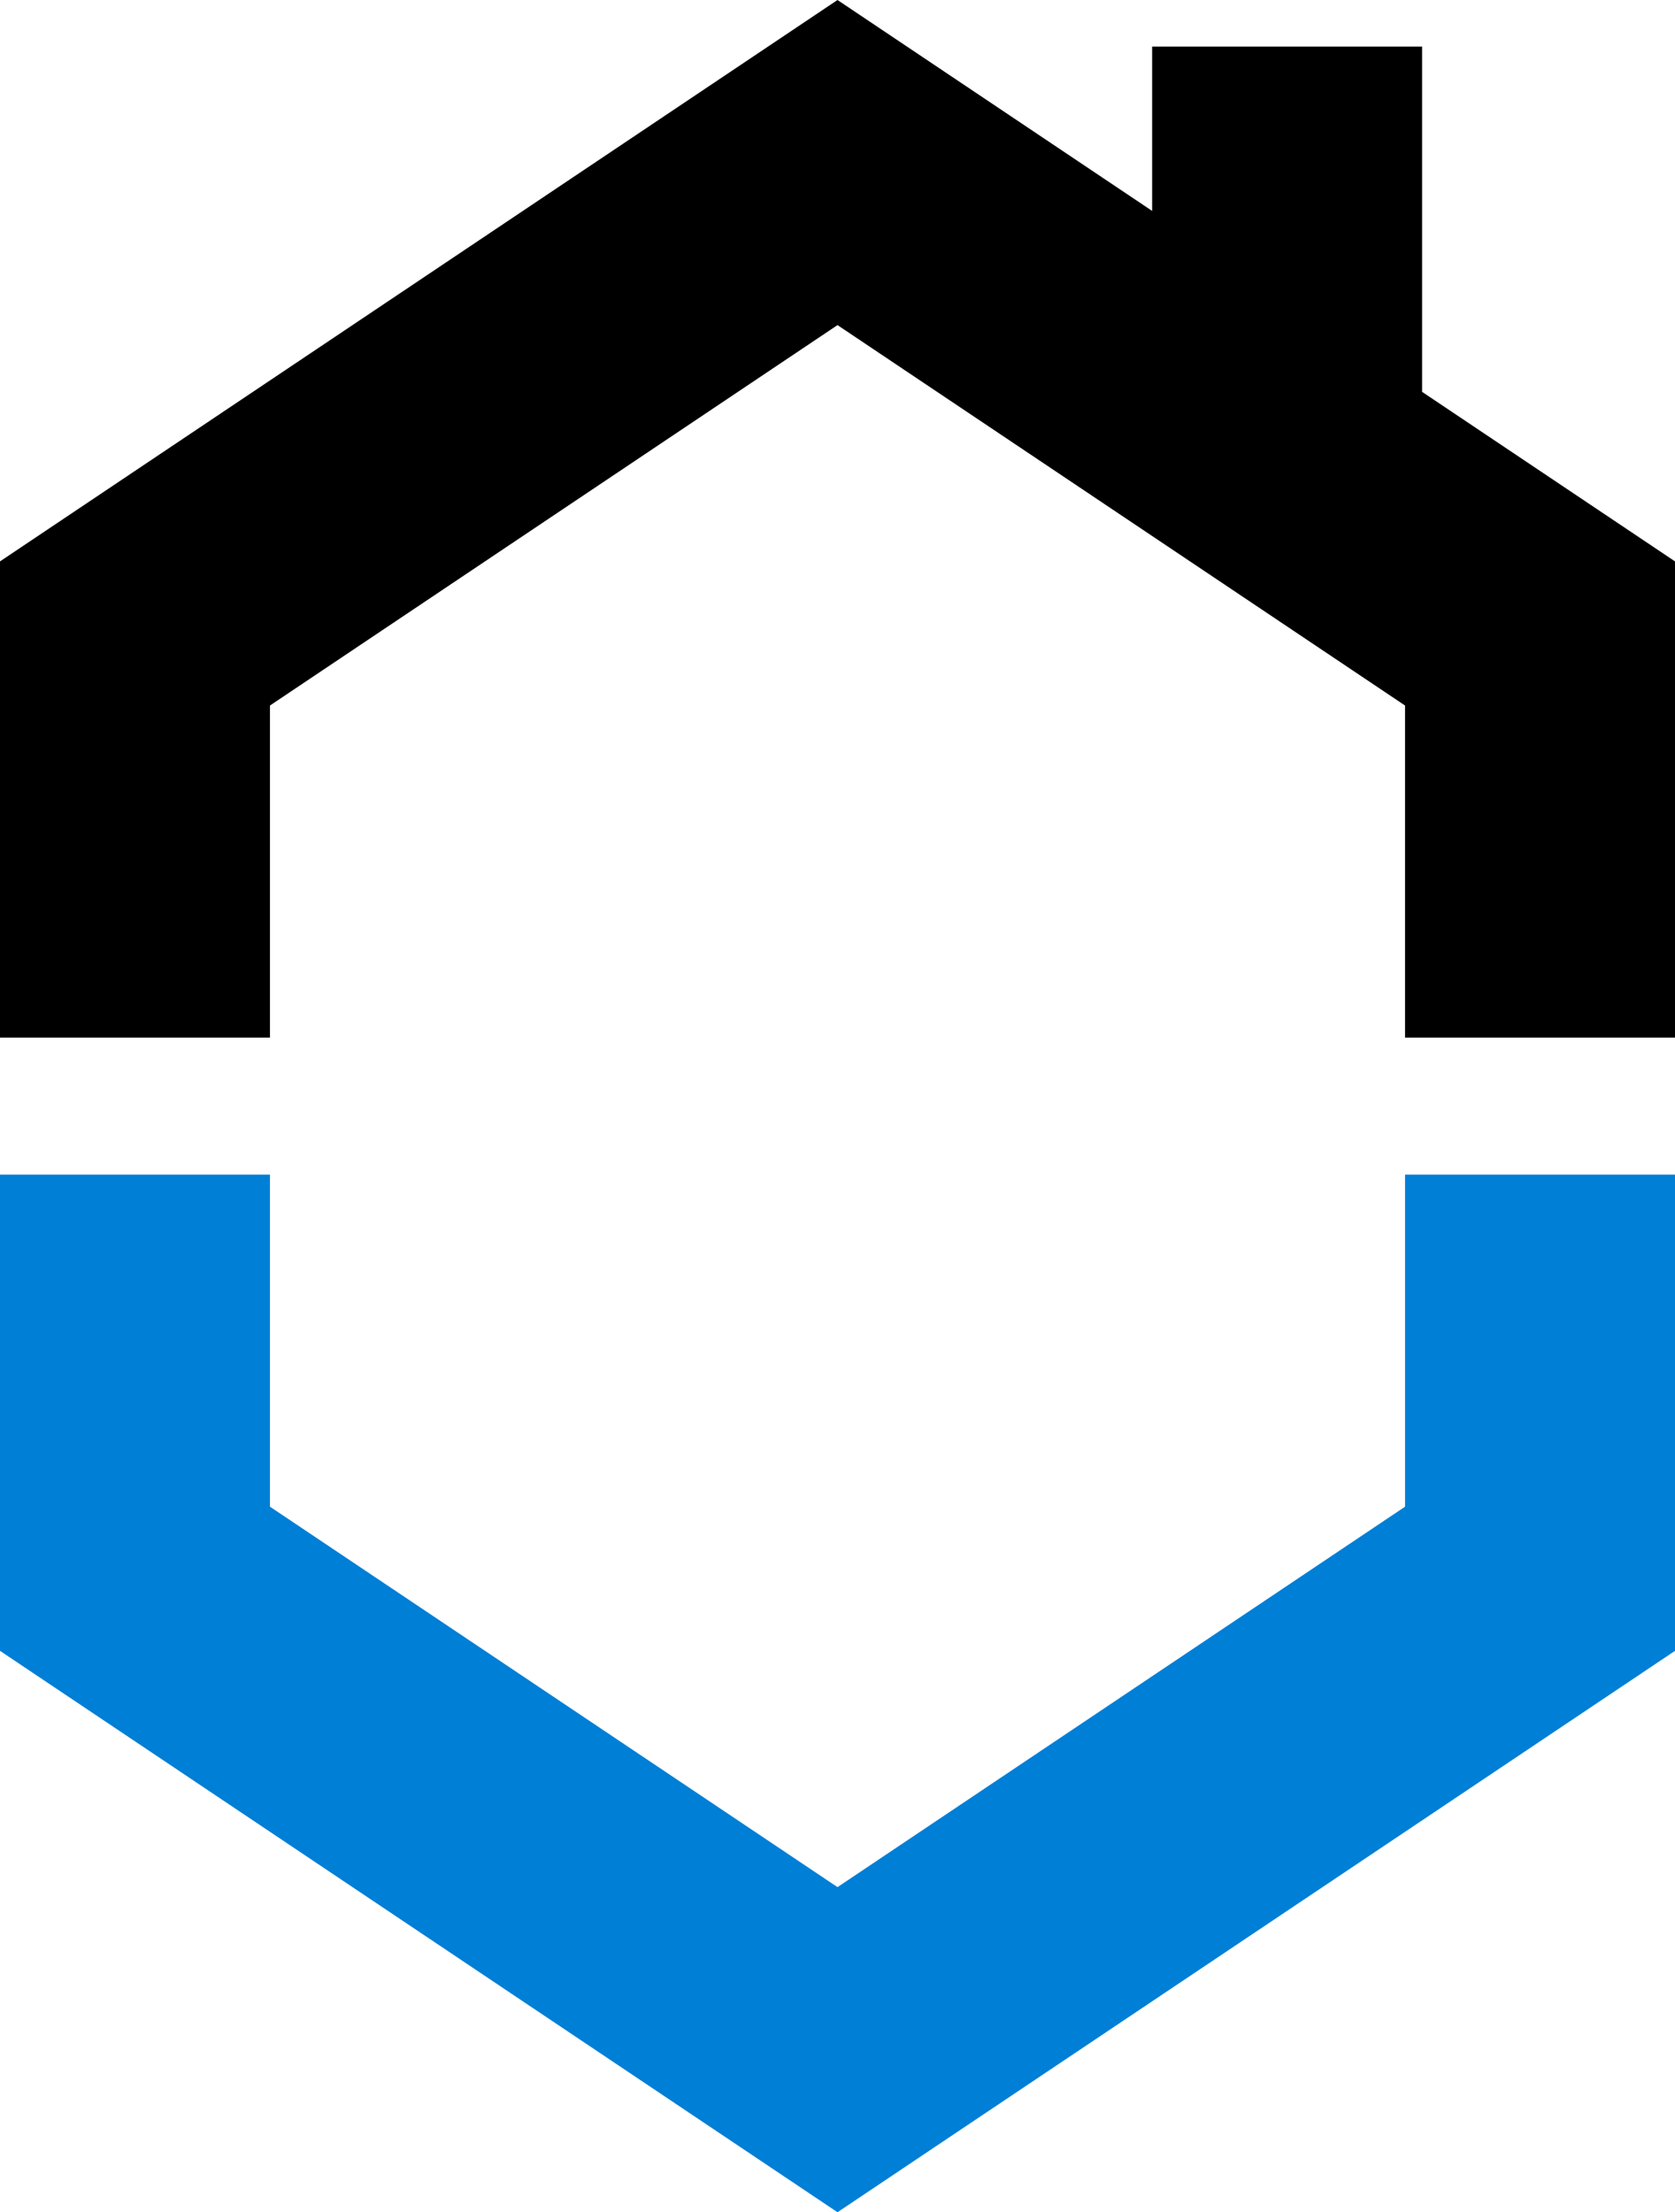
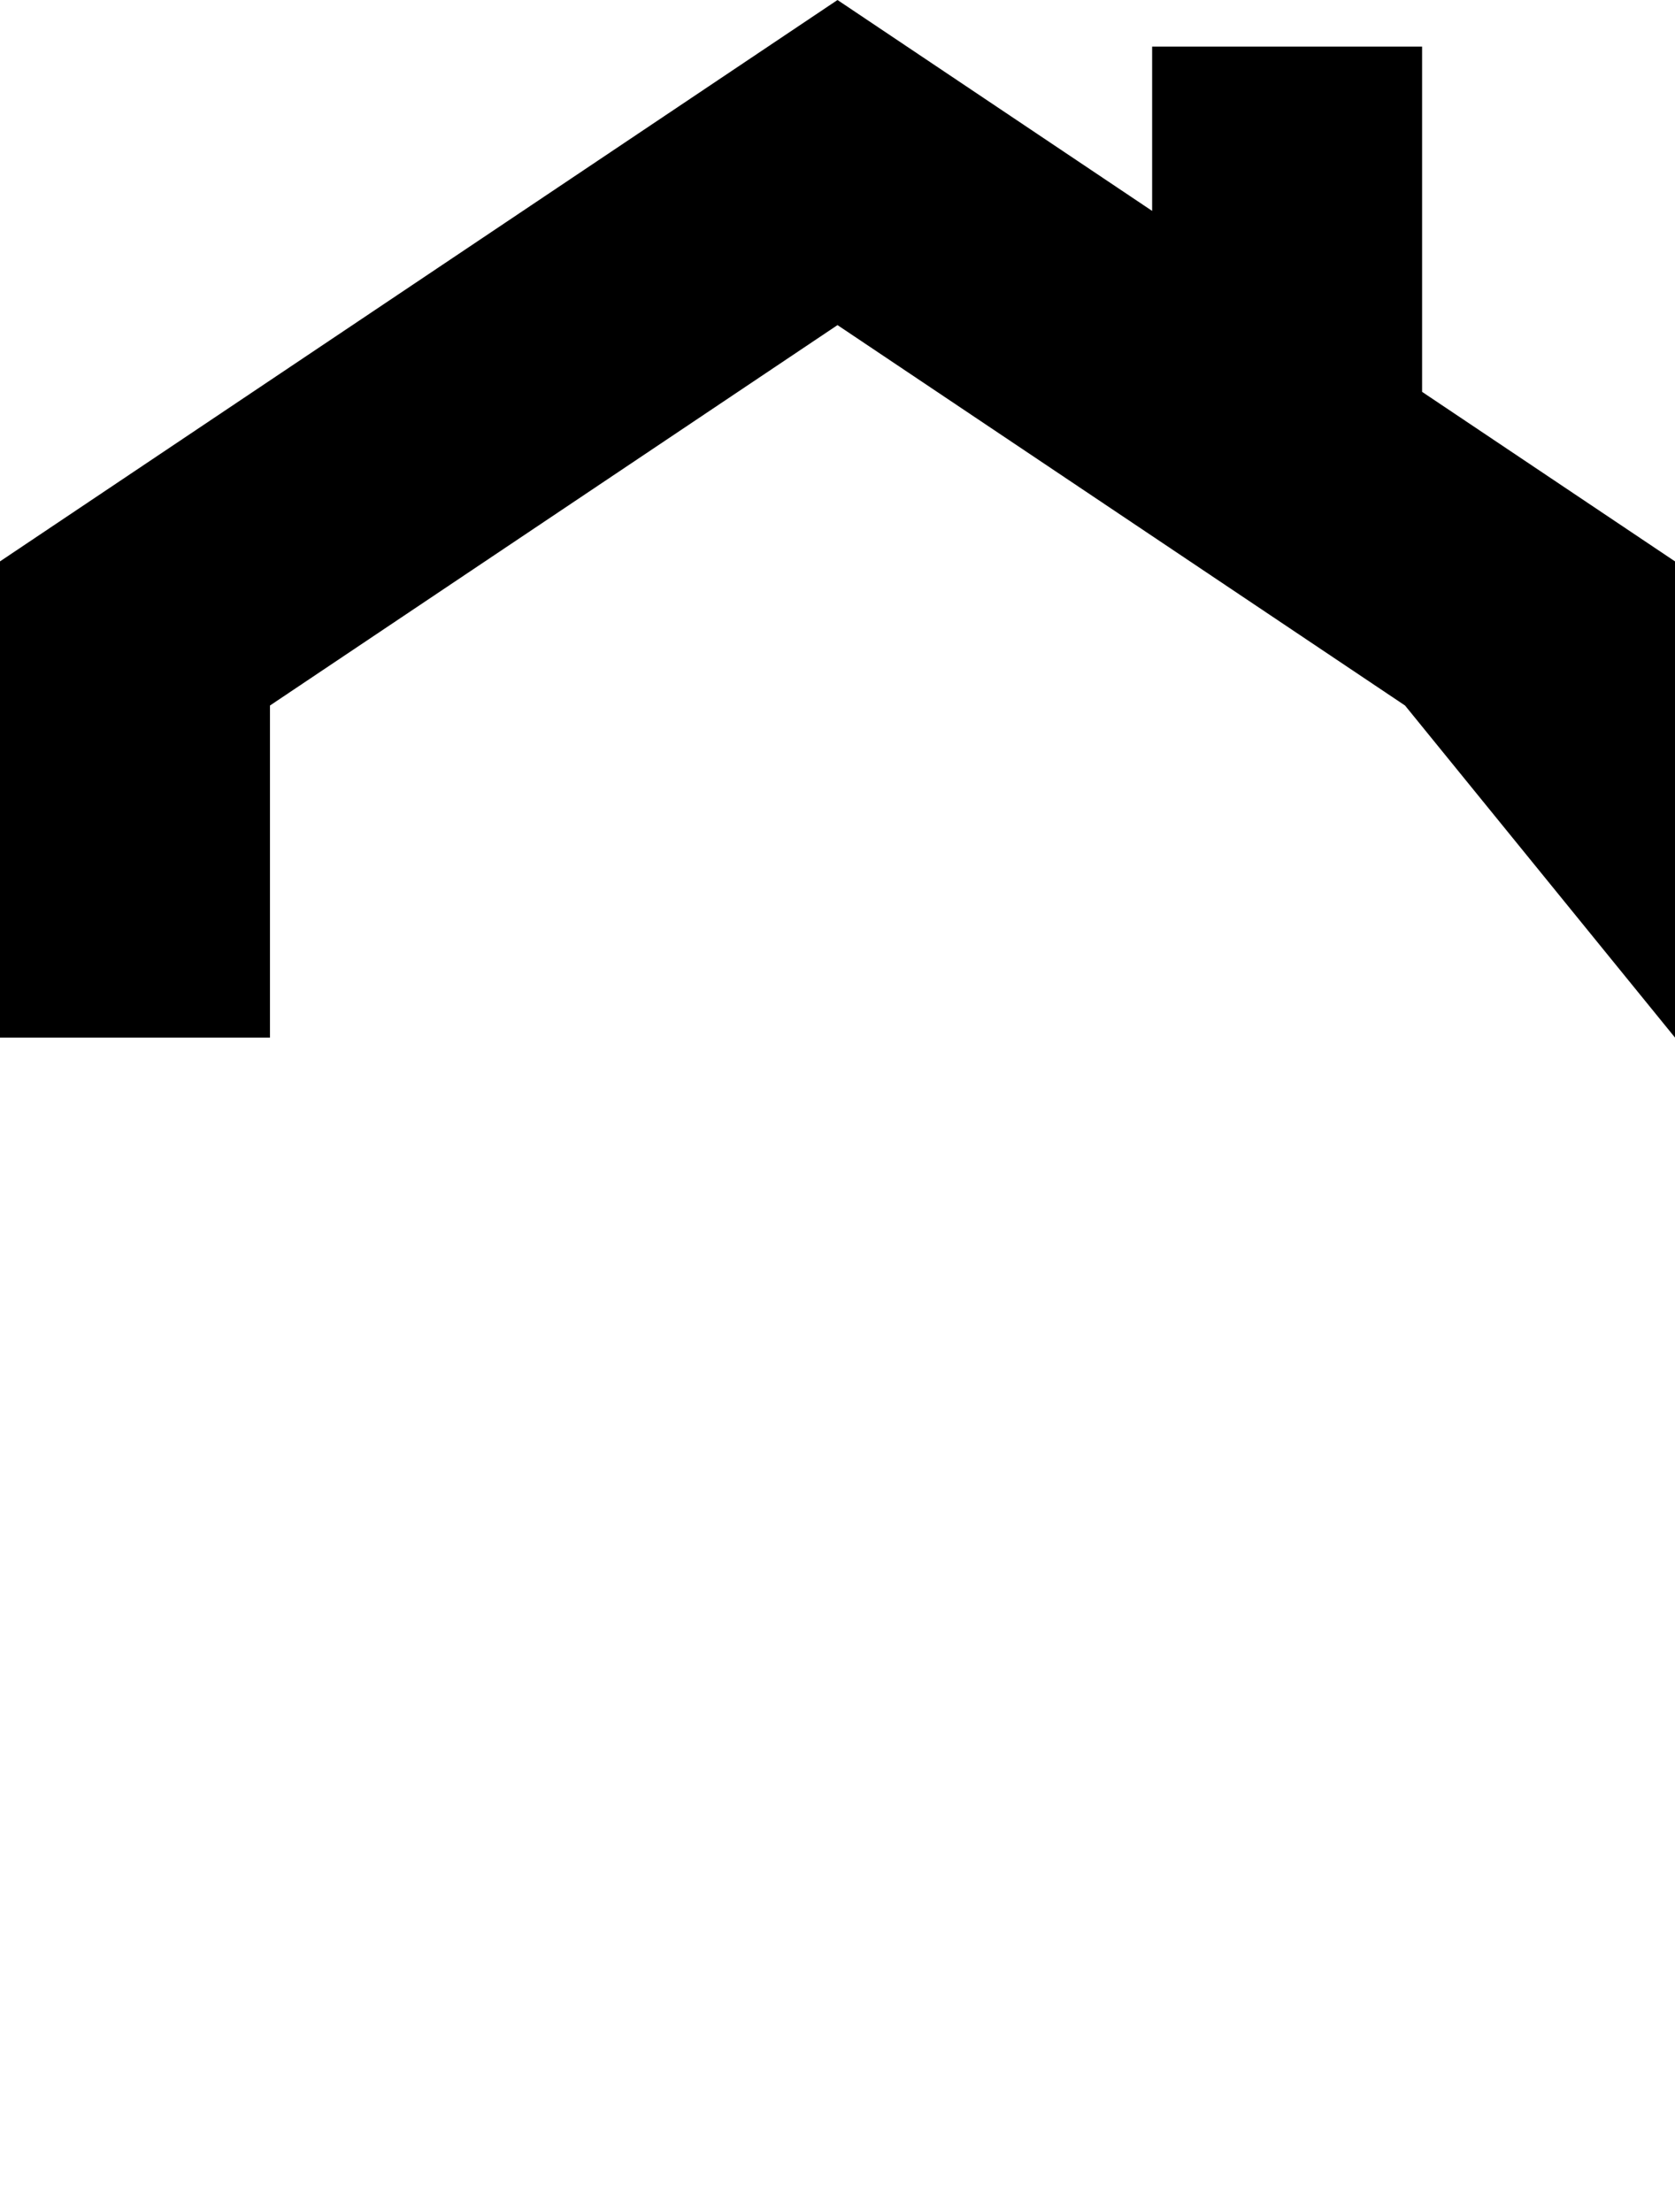
<svg xmlns="http://www.w3.org/2000/svg" viewBox="-10.99 132.296 126.864 167.478" width="126.864px" height="167.478px" preserveAspectRatio="none">
  <g id="object-1" transform="matrix(1, 0, 0, -1, -438.332, 816.035)">
    <g transform="matrix(1, 0, 0, 1, 490.774, 516.261)">
-       <path d="M 0 0 L -63.432 42.5 L -63.432 78.551 L -42.985 78.551 L -42.985 53.413 L 0 24.612 L 42.985 53.413 L 42.985 78.551 L 63.432 78.551 L 63.432 42.5" style="fill: rgb(0, 127, 214); fill-opacity: 1;" />
-     </g>
+       </g>
    <g transform="matrix(1, 0, 0, 1, 535.051, 654.073)">
-       <path d="M 0 0 L 0 26.139 L -20.447 26.139 L -20.447 13.699 L -44.277 29.666 L -107.709 -12.834 L -107.709 -48.885 L -87.262 -48.885 L -87.262 -23.746 L -44.277 5.054 L -1.292 -23.746 L -1.292 -48.885 L 19.155 -48.885 L 19.155 -12.834" style="fill: rgb(0, 0, 0); fill-opacity: 1;" />
+       <path d="M 0 0 L 0 26.139 L -20.447 26.139 L -20.447 13.699 L -44.277 29.666 L -107.709 -12.834 L -107.709 -48.885 L -87.262 -48.885 L -87.262 -23.746 L -44.277 5.054 L -1.292 -23.746 L 19.155 -48.885 L 19.155 -12.834" style="fill: rgb(0, 0, 0); fill-opacity: 1;" />
    </g>
  </g>
</svg>